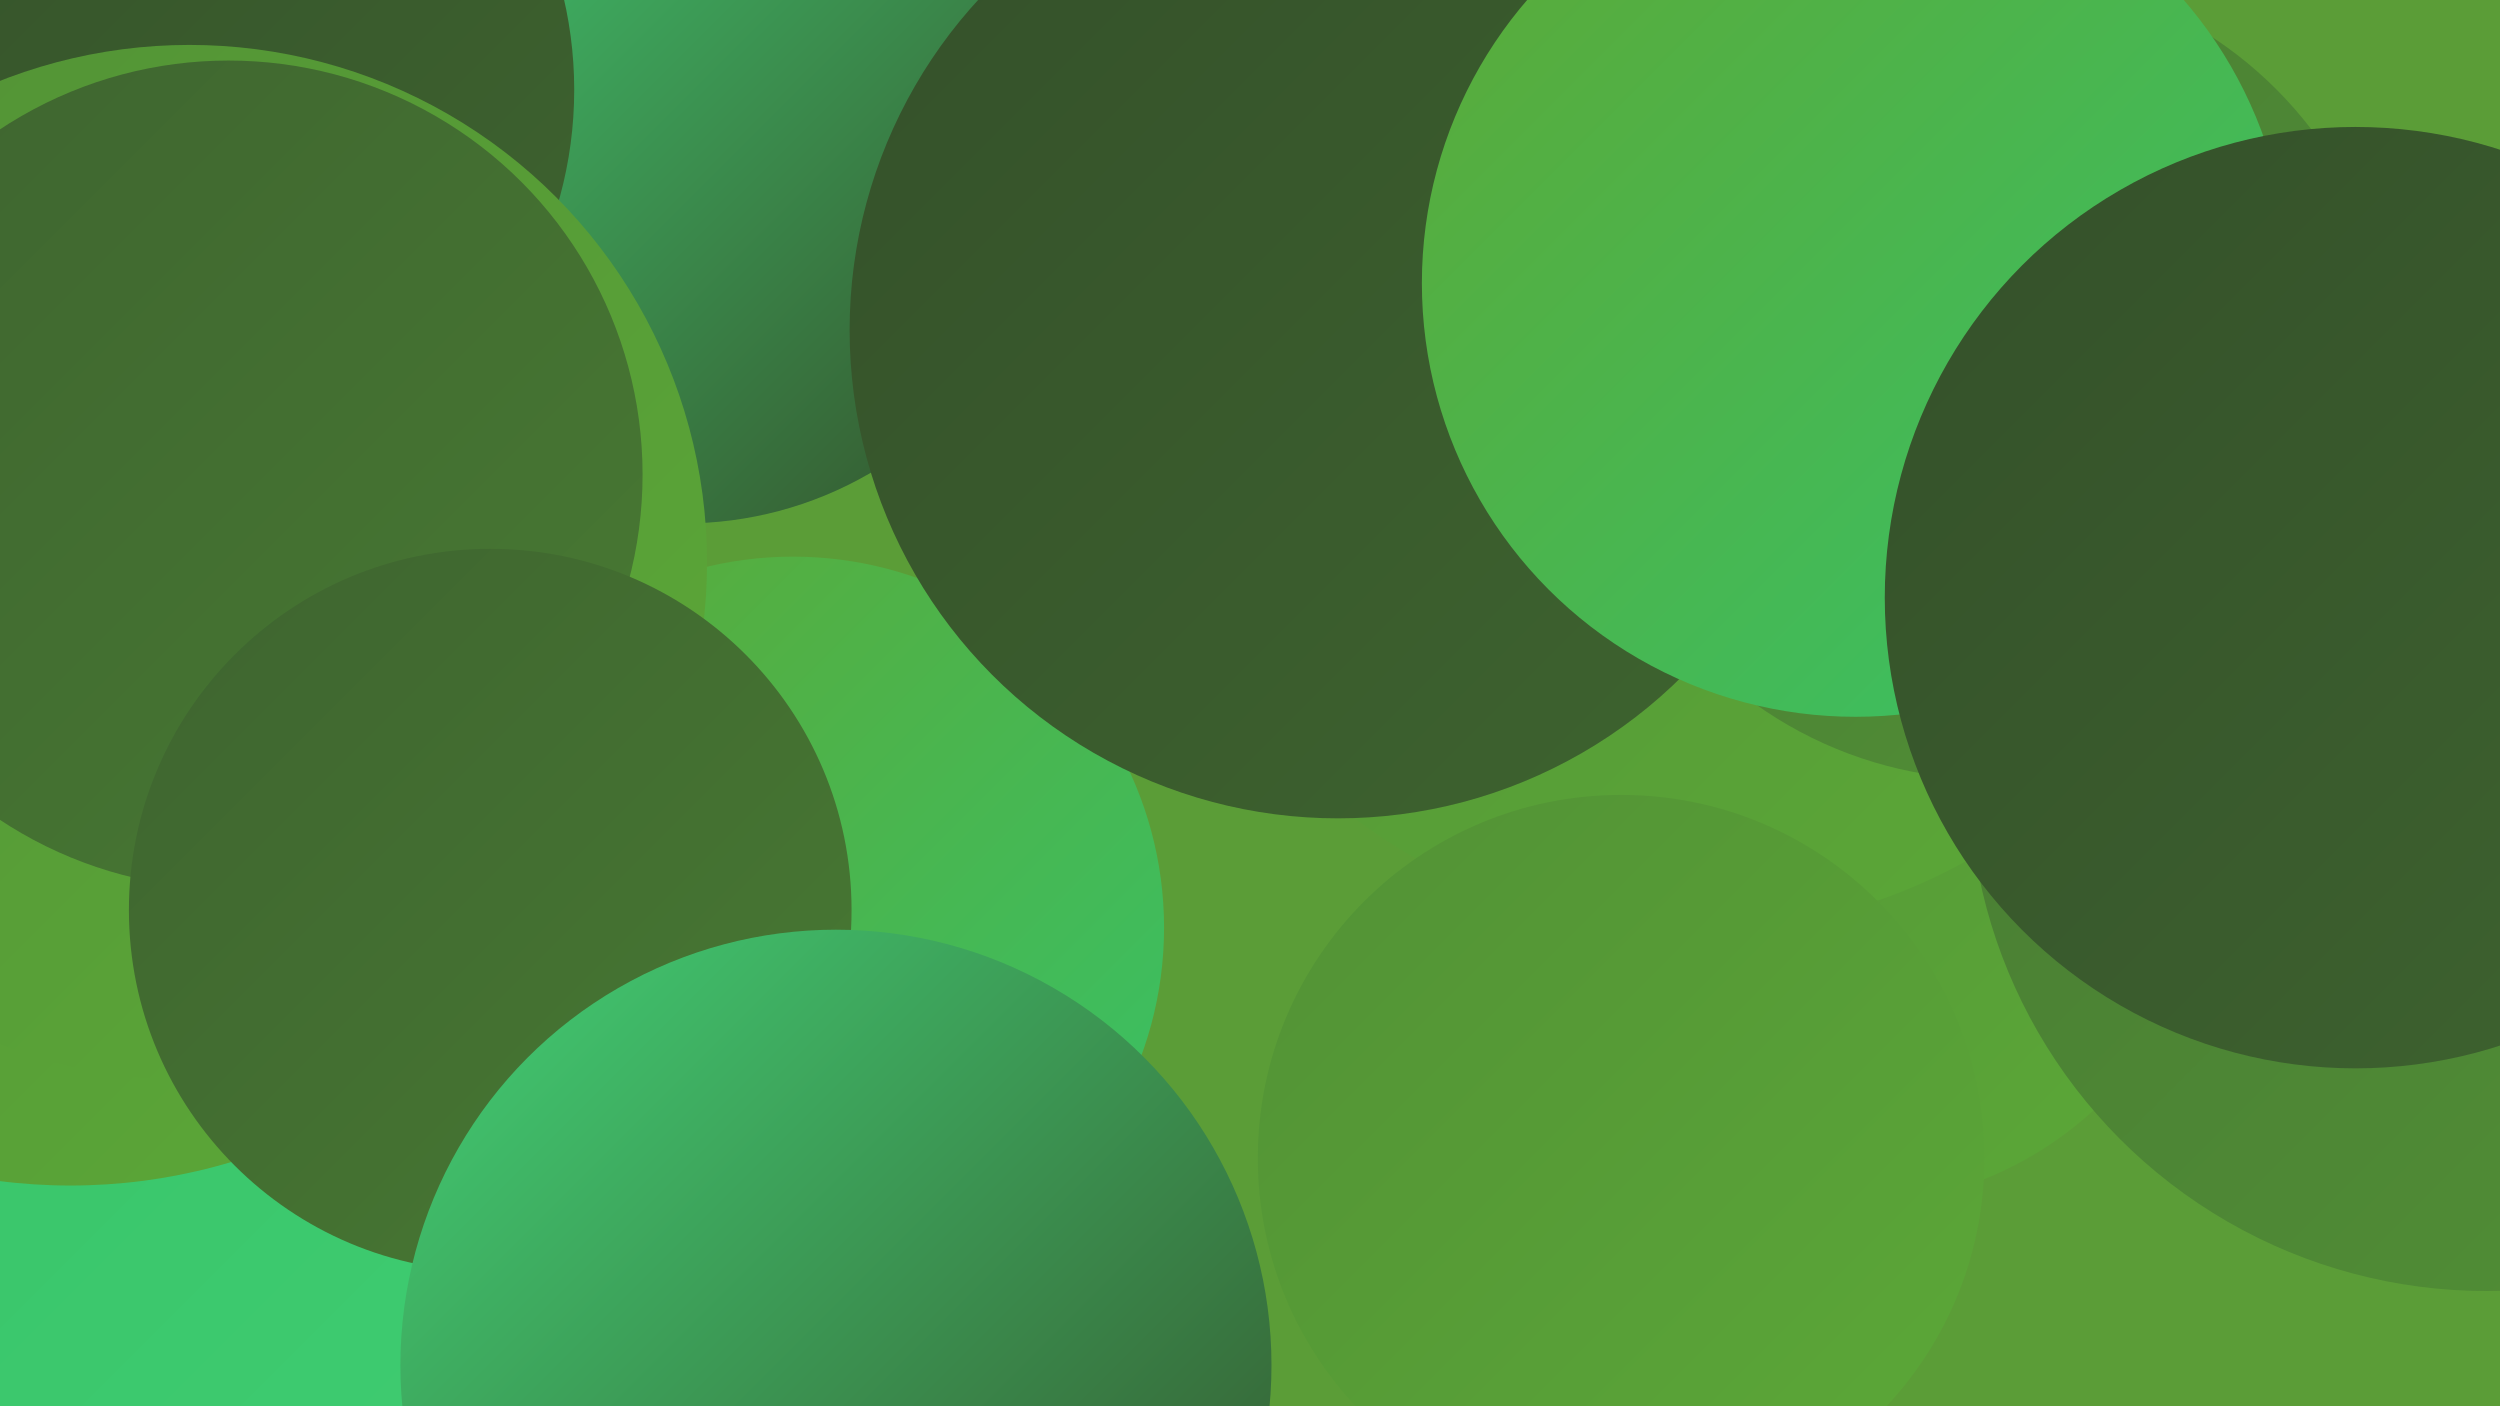
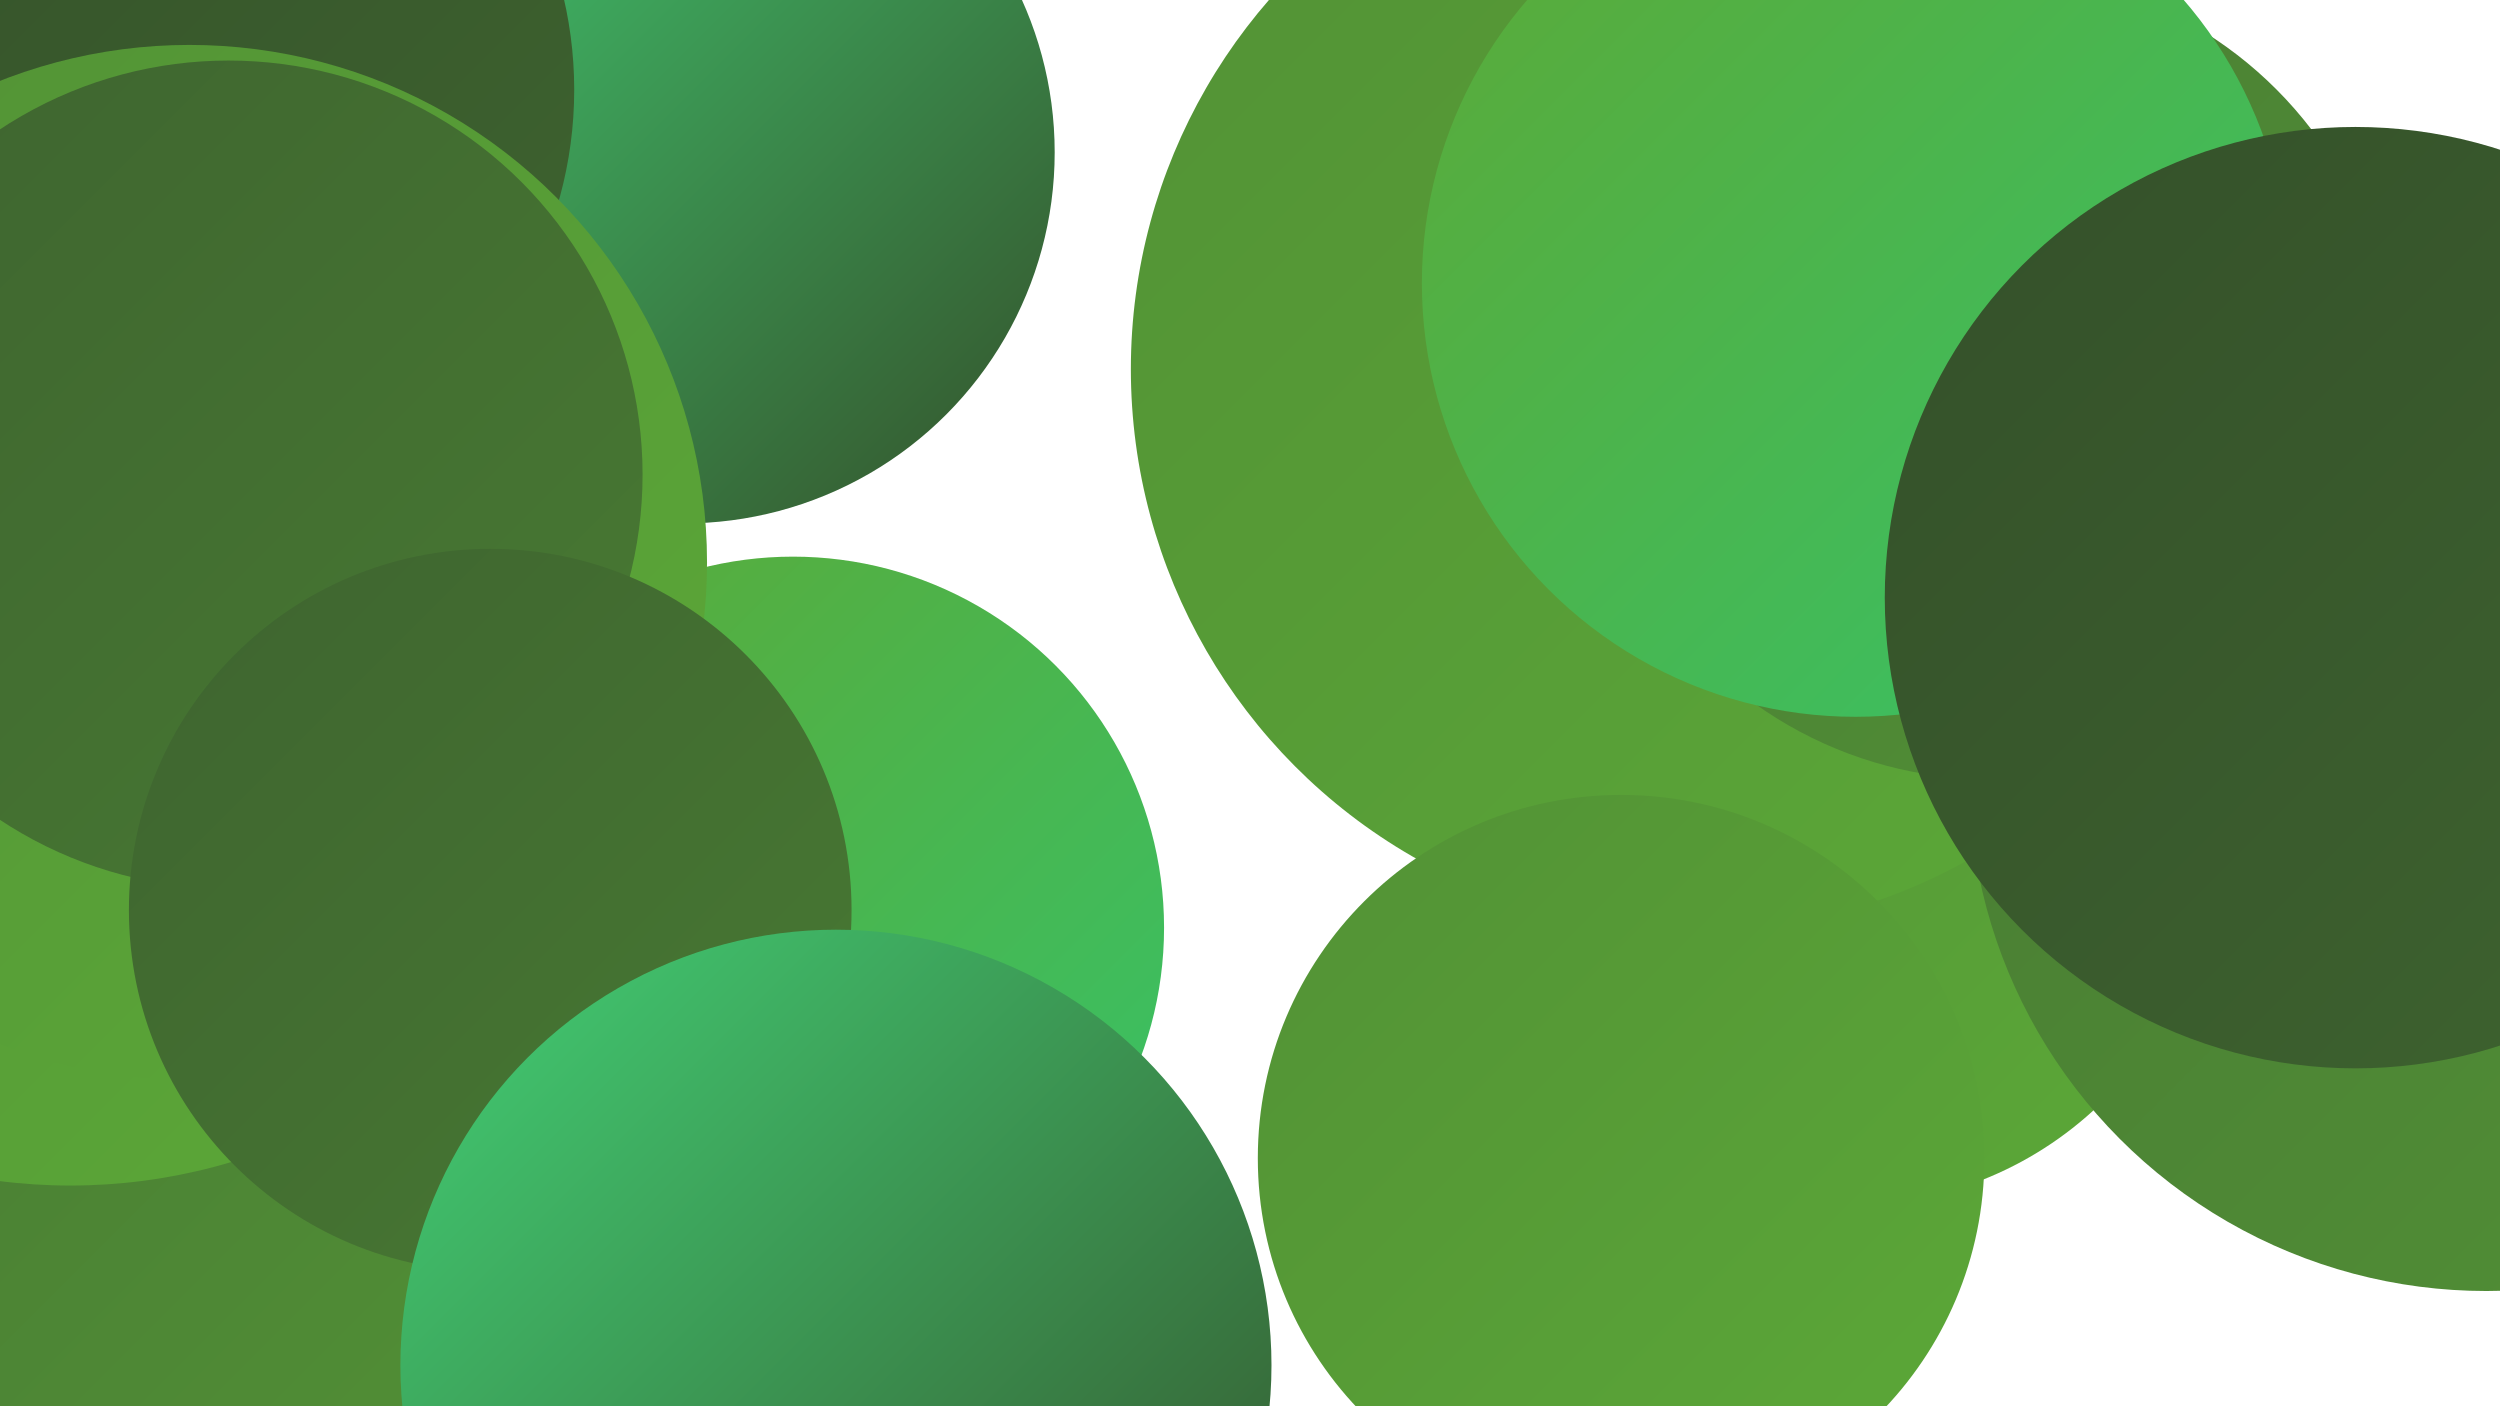
<svg xmlns="http://www.w3.org/2000/svg" width="1280" height="720">
  <defs>
    <linearGradient id="grad0" x1="0%" y1="0%" x2="100%" y2="100%">
      <stop offset="0%" style="stop-color:#34502a;stop-opacity:1" />
      <stop offset="100%" style="stop-color:#3e642f;stop-opacity:1" />
    </linearGradient>
    <linearGradient id="grad1" x1="0%" y1="0%" x2="100%" y2="100%">
      <stop offset="0%" style="stop-color:#3e642f;stop-opacity:1" />
      <stop offset="100%" style="stop-color:#487a33;stop-opacity:1" />
    </linearGradient>
    <linearGradient id="grad2" x1="0%" y1="0%" x2="100%" y2="100%">
      <stop offset="0%" style="stop-color:#487a33;stop-opacity:1" />
      <stop offset="100%" style="stop-color:#529136;stop-opacity:1" />
    </linearGradient>
    <linearGradient id="grad3" x1="0%" y1="0%" x2="100%" y2="100%">
      <stop offset="0%" style="stop-color:#529136;stop-opacity:1" />
      <stop offset="100%" style="stop-color:#5ca937;stop-opacity:1" />
    </linearGradient>
    <linearGradient id="grad4" x1="0%" y1="0%" x2="100%" y2="100%">
      <stop offset="0%" style="stop-color:#5ca937;stop-opacity:1" />
      <stop offset="100%" style="stop-color:#37c267;stop-opacity:1" />
    </linearGradient>
    <linearGradient id="grad5" x1="0%" y1="0%" x2="100%" y2="100%">
      <stop offset="0%" style="stop-color:#37c267;stop-opacity:1" />
      <stop offset="100%" style="stop-color:#42d075;stop-opacity:1" />
    </linearGradient>
    <linearGradient id="grad6" x1="0%" y1="0%" x2="100%" y2="100%">
      <stop offset="0%" style="stop-color:#42d075;stop-opacity:1" />
      <stop offset="100%" style="stop-color:#34502a;stop-opacity:1" />
    </linearGradient>
  </defs>
-   <rect width="1280" height="720" fill="#5b9d37" />
  <circle cx="114" cy="75" r="206" fill="url(#grad2)" />
  <circle cx="947" cy="432" r="185" fill="url(#grad3)" />
  <circle cx="406" cy="475" r="190" fill="url(#grad4)" />
  <circle cx="1273" cy="396" r="265" fill="url(#grad2)" />
  <circle cx="120" cy="570" r="192" fill="url(#grad2)" />
  <circle cx="350" cy="78" r="190" fill="url(#grad6)" />
-   <circle cx="104" cy="698" r="283" fill="url(#grad5)" />
-   <circle cx="687" cy="90" r="183" fill="url(#grad5)" />
  <circle cx="867" cy="189" r="288" fill="url(#grad3)" />
  <circle cx="36" cy="319" r="288" fill="url(#grad3)" />
-   <circle cx="685" cy="169" r="250" fill="url(#grad0)" />
  <circle cx="1019" cy="192" r="207" fill="url(#grad2)" />
  <circle cx="86" cy="46" r="208" fill="url(#grad0)" />
  <circle cx="950" cy="145" r="222" fill="url(#grad4)" />
  <circle cx="97" cy="288" r="265" fill="url(#grad3)" />
  <circle cx="117" cy="243" r="212" fill="url(#grad1)" />
  <circle cx="1206" cy="306" r="241" fill="url(#grad0)" />
  <circle cx="251" cy="466" r="185" fill="url(#grad1)" />
  <circle cx="428" cy="699" r="223" fill="url(#grad6)" />
  <circle cx="830" cy="593" r="186" fill="url(#grad3)" />
</svg>